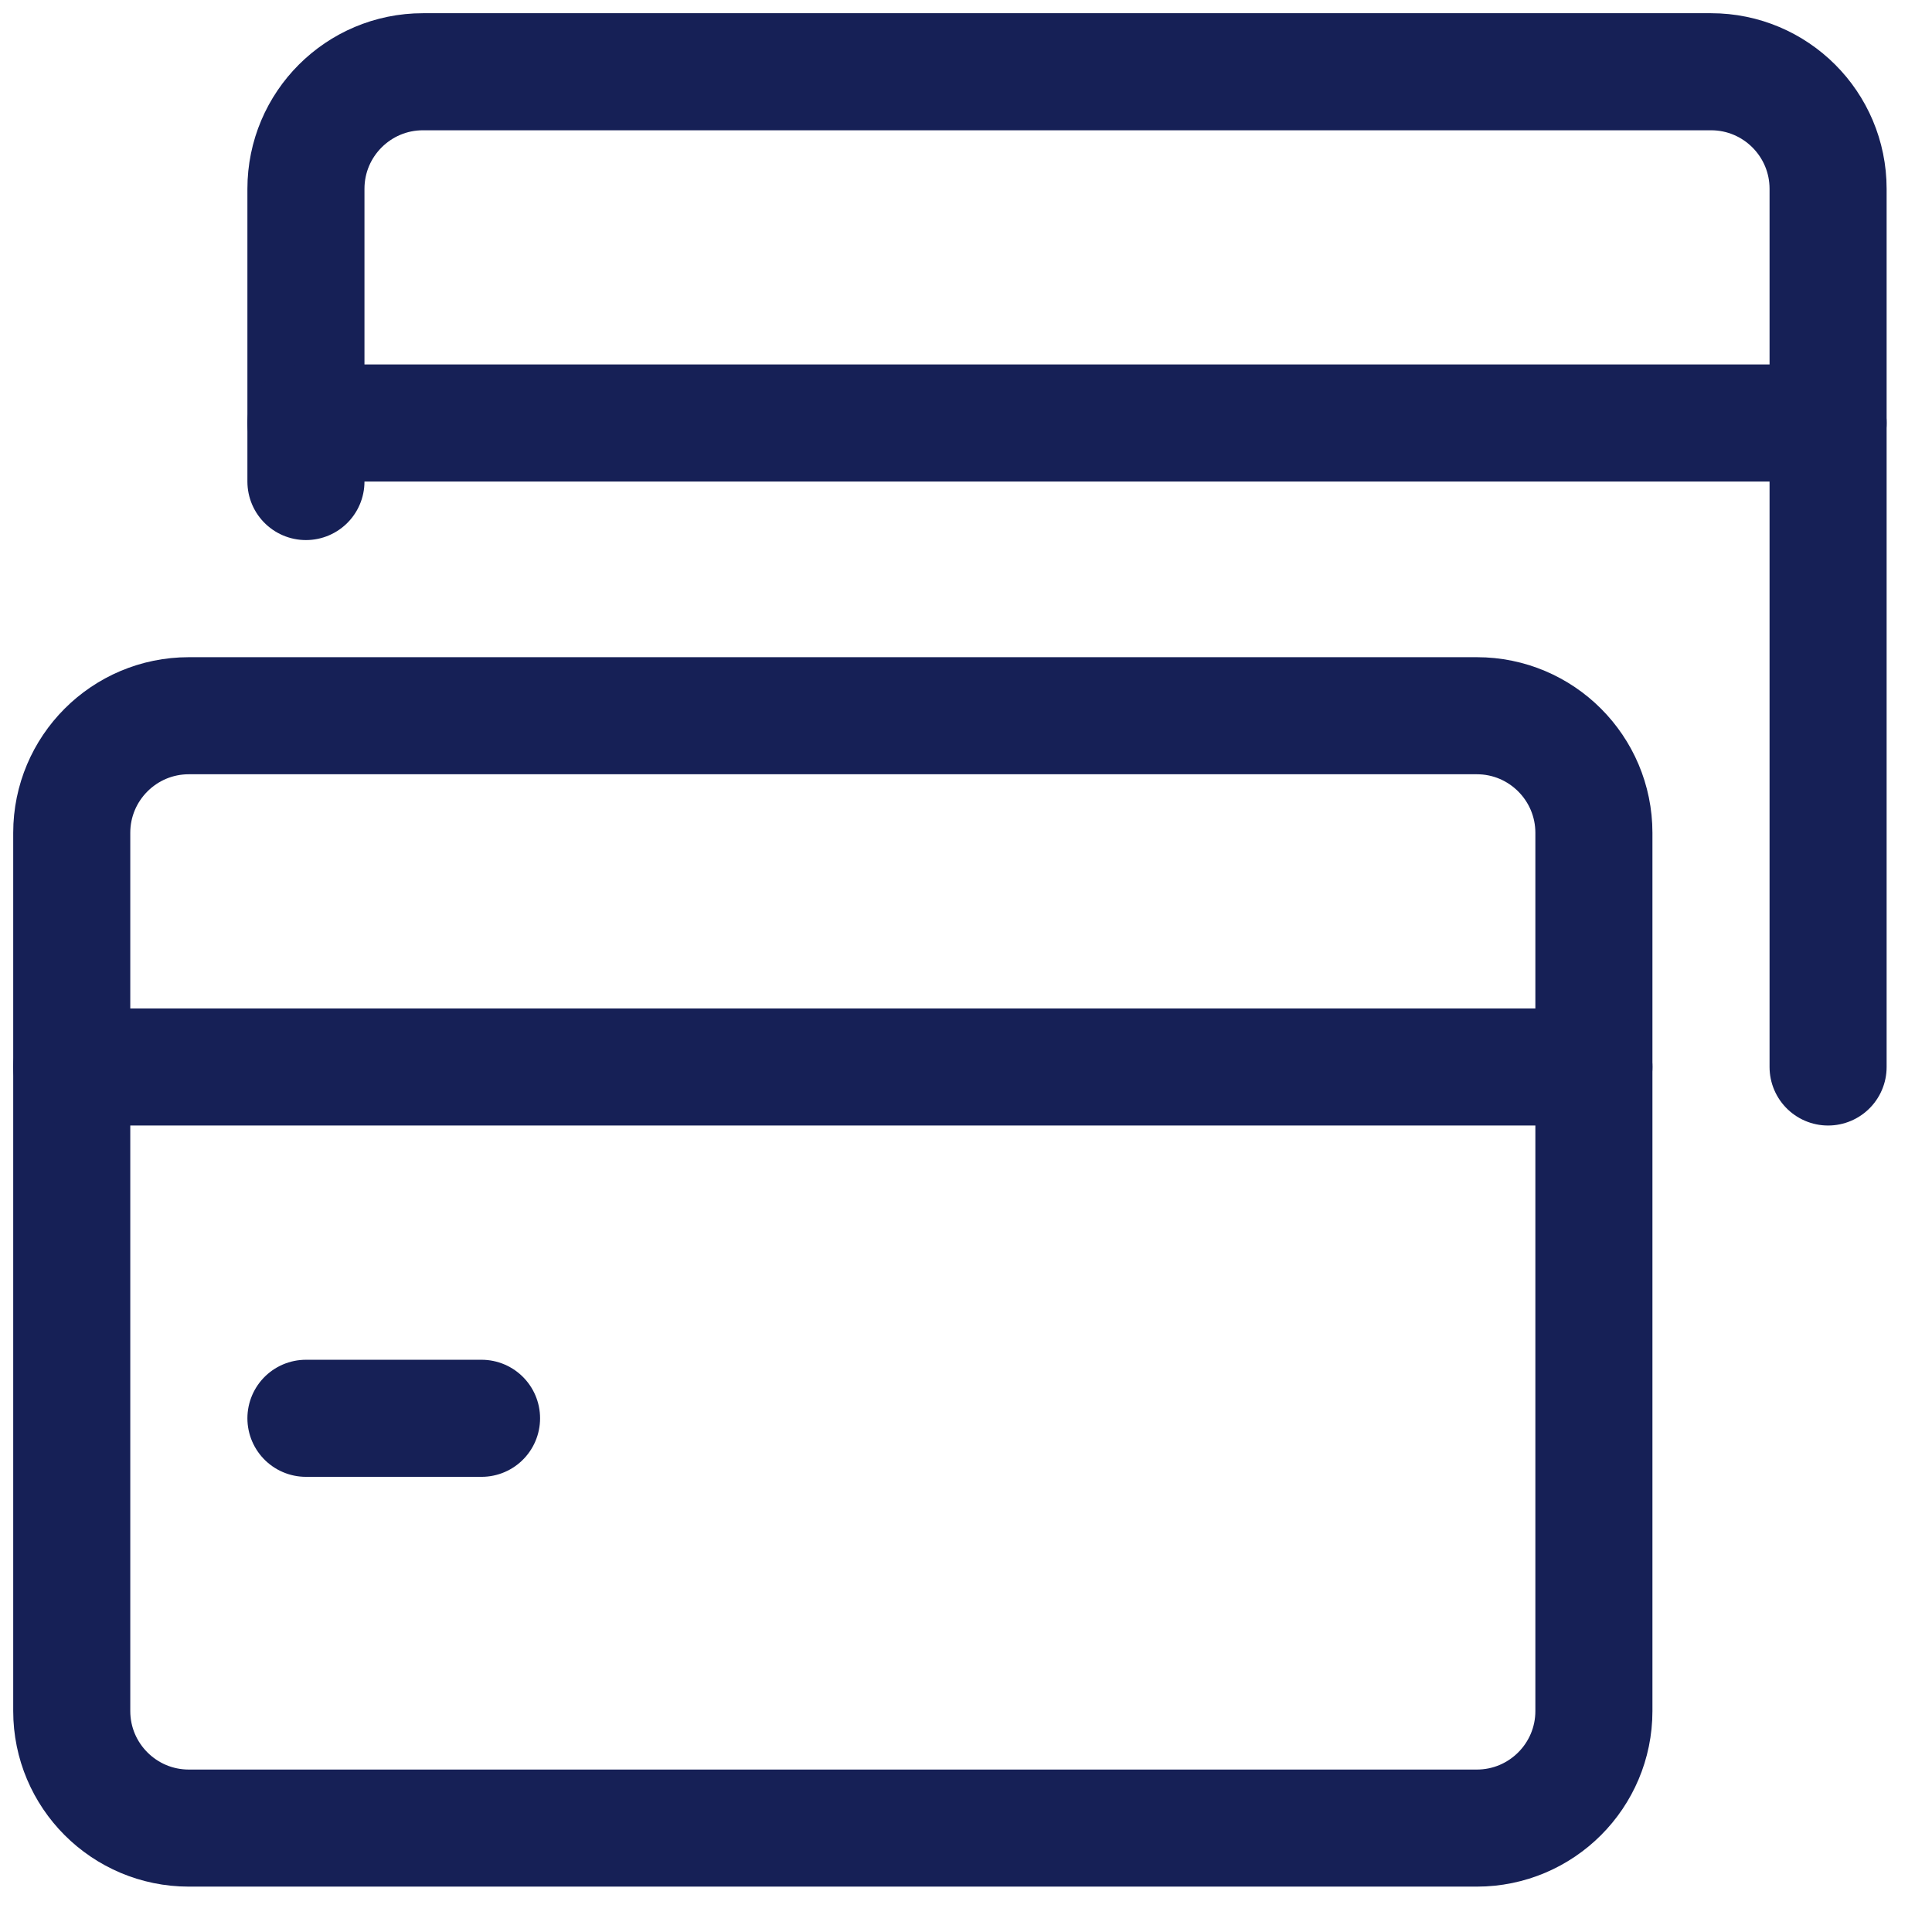
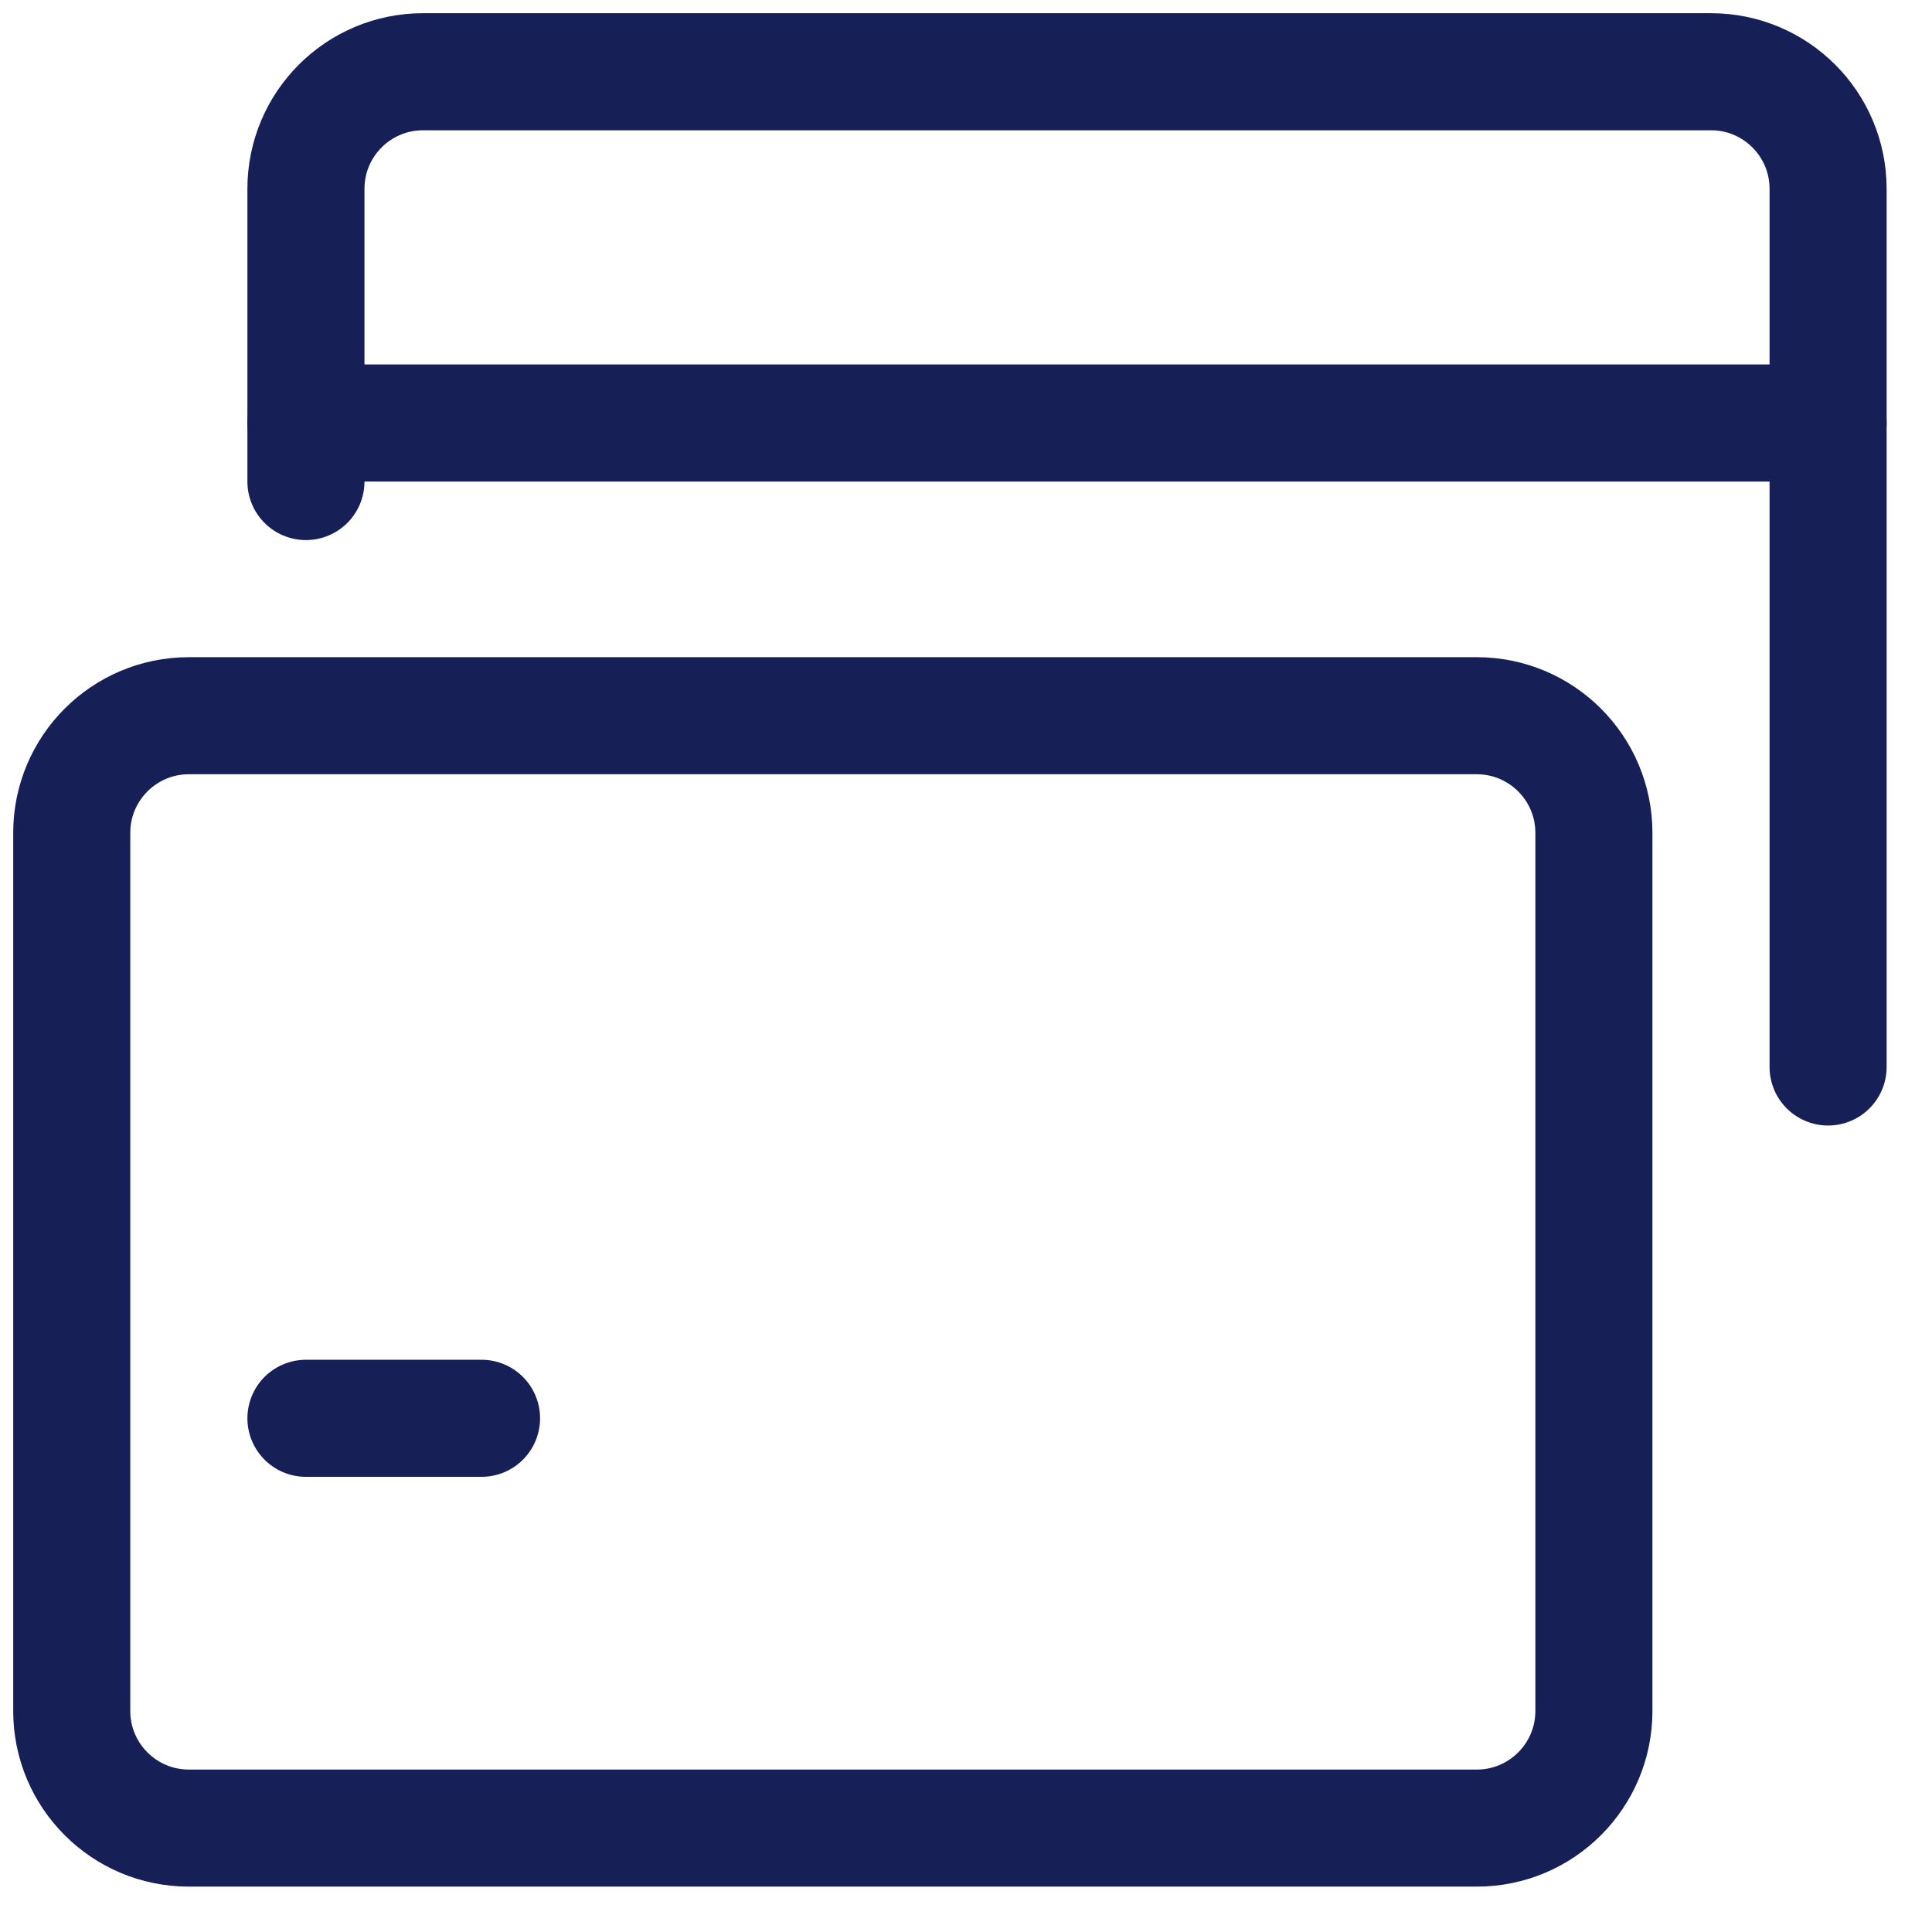
<svg xmlns="http://www.w3.org/2000/svg" width="37" height="37" viewBox="0 0 37 37" fill="none">
  <path d="M35.01 20.434V3.616C35.01 2.378 34.006 1.374 32.768 1.374H8.101C6.863 1.374 5.859 2.378 5.859 3.616V9.222" stroke="#162056" stroke-width="2.242" stroke-linecap="round" stroke-linejoin="round" />
  <path d="M5.859 8.101H35.01" stroke="#162056" stroke-width="2.242" stroke-linecap="round" stroke-linejoin="round" />
  <path fill-rule="evenodd" clip-rule="evenodd" d="M3.616 13.707H28.283C29.521 13.707 30.525 14.712 30.525 15.95V32.768C30.525 34.005 29.521 35.01 28.283 35.01H3.616C2.378 35.01 1.374 34.005 1.374 32.768V15.95C1.374 14.712 2.378 13.707 3.616 13.707Z" stroke="#162056" stroke-width="2.242" stroke-linecap="round" stroke-linejoin="round" />
-   <path d="M1.374 20.434H30.525" stroke="#162056" stroke-width="2.242" stroke-linecap="round" stroke-linejoin="round" />
  <path d="M5.859 27.162H9.222" stroke="#162056" stroke-width="2.242" stroke-linecap="round" stroke-linejoin="round" />
</svg>